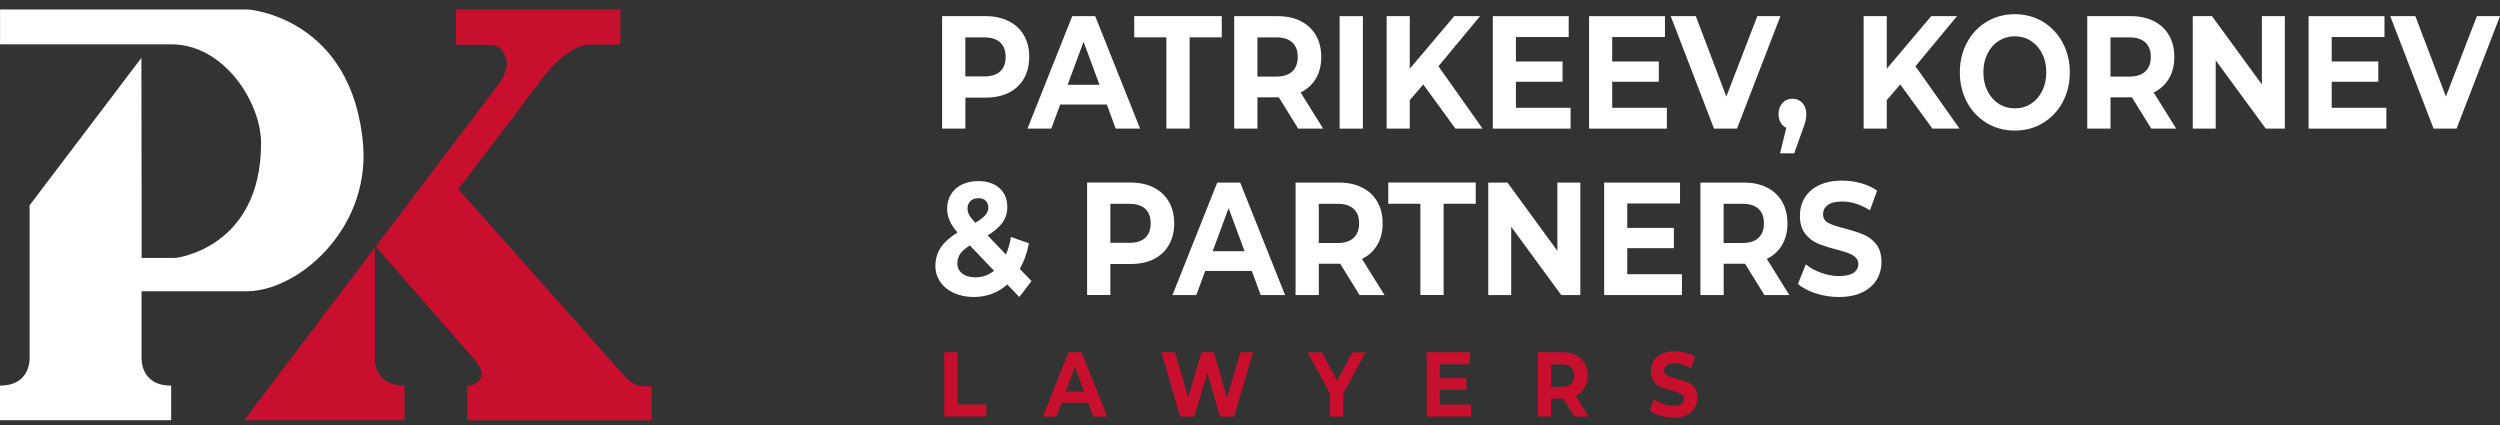
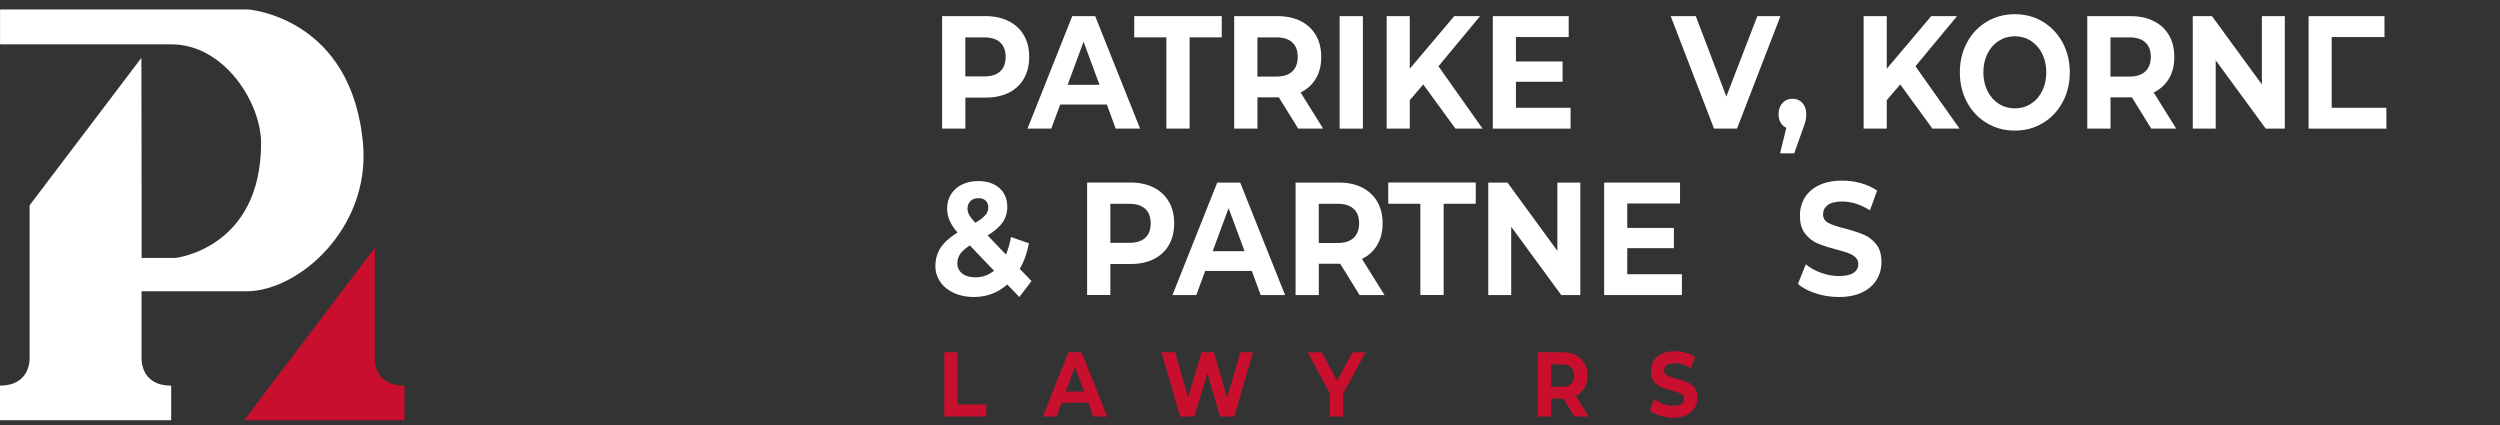
<svg xmlns="http://www.w3.org/2000/svg" width="200" height="34" viewBox="0 0 200 34" fill="none">
  <rect x="0" y="0" width="200" height="34" fill="#333333" stroke="none" />
  <path d="M80.702 1.693C81.226 1.959 81.628 2.335 81.911 2.822C82.194 3.309 82.337 3.887 82.337 4.557C82.337 5.218 82.194 5.792 81.911 6.288C81.628 6.779 81.222 7.156 80.702 7.418C80.177 7.679 79.558 7.808 78.849 7.808H77.23V10.287H75.369V1.289H78.845C79.558 1.293 80.177 1.426 80.702 1.693ZM80.017 5.71C80.308 5.439 80.452 5.058 80.452 4.557C80.452 4.052 80.304 3.662 80.017 3.396C79.726 3.125 79.3 2.992 78.743 2.992H77.226V6.114H78.743C79.304 6.114 79.726 5.981 80.017 5.71Z" fill="white" />
  <path d="M88.546 8.362H84.817L84.104 10.29H82.198L85.78 1.292H87.616L91.207 10.29H89.256L88.546 8.362ZM87.96 6.783L86.686 3.34L85.411 6.783H87.96Z" fill="white" />
  <path d="M93.309 2.987H90.739V1.289H97.74V2.987H95.17V10.287H93.309V2.987Z" fill="white" />
  <path d="M103.855 10.29L102.306 7.784H102.216H100.597V10.29H98.736V1.292H102.211C102.925 1.292 103.539 1.425 104.064 1.692C104.589 1.958 104.99 2.334 105.273 2.821C105.556 3.308 105.699 3.886 105.699 4.556C105.699 5.227 105.556 5.801 105.269 6.287C104.982 6.769 104.576 7.141 104.048 7.398L105.851 10.29H103.855ZM103.384 3.395C103.093 3.124 102.666 2.991 102.109 2.991H100.593V6.126H102.109C102.666 6.126 103.093 5.989 103.384 5.713C103.675 5.438 103.818 5.052 103.818 4.556C103.818 4.051 103.675 3.666 103.384 3.395Z" fill="white" />
  <path d="M107.17 1.292H109.031V10.29H107.17V1.292Z" fill="white" />
  <path d="M113.86 6.755L112.782 8.013V10.29H110.933V1.292H112.782V5.498L116.339 1.292H118.405L115.077 5.3L118.602 10.286H116.433L113.86 6.755Z" fill="white" />
  <path d="M125.647 8.619V10.29H119.425V1.292H125.495V2.963H121.274V4.919H125.004V6.54H121.274V8.624H125.647V8.619Z" fill="white" />
-   <path d="M133.349 8.619V10.29H127.127V1.292H133.197V2.963H128.975V4.919H132.705V6.54H128.975V8.624H133.349V8.619Z" fill="white" />
  <path d="M142.435 1.292L138.959 10.29H137.123L133.656 1.292H135.664L138.107 7.72L140.587 1.292H142.435Z" fill="white" />
  <path d="M144.193 8.238C144.398 8.468 144.505 8.762 144.505 9.133C144.505 9.303 144.484 9.478 144.447 9.648C144.41 9.817 144.324 10.075 144.193 10.419L143.537 12.269H142.402L142.906 10.226C142.714 10.139 142.562 10.001 142.451 9.808C142.341 9.616 142.283 9.391 142.283 9.133C142.283 8.766 142.39 8.468 142.599 8.238C142.808 8.013 143.074 7.899 143.398 7.899C143.722 7.899 143.984 8.013 144.193 8.238Z" fill="white" />
  <path d="M152.018 6.755L150.94 8.013V10.29H149.091V1.292H150.94V5.498L154.497 1.292H156.563L153.235 5.3L156.76 10.286H154.592L152.018 6.755Z" fill="white" />
  <path d="M158.932 9.84C158.264 9.436 157.739 8.88 157.358 8.173C156.981 7.466 156.788 6.672 156.788 5.791C156.788 4.909 156.977 4.115 157.358 3.408C157.735 2.701 158.26 2.146 158.932 1.742C159.6 1.338 160.354 1.136 161.186 1.136C162.018 1.136 162.768 1.338 163.436 1.742C164.1 2.146 164.625 2.701 165.01 3.408C165.391 4.115 165.584 4.909 165.584 5.791C165.584 6.672 165.391 7.466 165.01 8.173C164.629 8.88 164.104 9.436 163.436 9.84C162.772 10.244 162.022 10.446 161.186 10.446C160.354 10.446 159.604 10.244 158.932 9.84ZM162.473 8.302C162.854 8.059 163.158 7.719 163.375 7.278C163.592 6.842 163.703 6.346 163.703 5.786C163.703 5.231 163.592 4.73 163.375 4.294C163.158 3.858 162.854 3.518 162.473 3.27C162.092 3.027 161.662 2.903 161.186 2.903C160.711 2.903 160.285 3.027 159.899 3.27C159.518 3.514 159.215 3.853 158.998 4.294C158.78 4.73 158.67 5.226 158.67 5.786C158.67 6.342 158.78 6.842 158.998 7.278C159.215 7.714 159.514 8.054 159.899 8.302C160.28 8.545 160.711 8.669 161.186 8.669C161.662 8.669 162.092 8.55 162.473 8.302Z" fill="white" />
  <path d="M172.101 10.29L170.551 7.784H170.461H168.842V10.29H166.981V1.292H170.457C171.17 1.292 171.785 1.425 172.31 1.692C172.834 1.958 173.236 2.334 173.519 2.821C173.802 3.308 173.945 3.886 173.945 4.556C173.945 5.227 173.802 5.801 173.515 6.287C173.228 6.769 172.822 7.141 172.293 7.398L174.097 10.29H172.101ZM171.629 3.395C171.338 3.124 170.912 2.991 170.355 2.991H168.838V6.126H170.355C170.912 6.126 171.338 5.989 171.629 5.713C171.92 5.438 172.064 5.052 172.064 4.556C172.068 4.051 171.92 3.666 171.629 3.395Z" fill="white" />
  <path d="M182.786 1.292V10.29H181.261L177.257 4.827V10.29H175.421V1.292H176.958L180.95 6.755V1.292H182.786Z" fill="white" />
-   <path d="M190.909 8.619V10.29H184.688V1.292H190.758V2.963H186.536V4.919H190.266V6.54H186.536V8.624H190.909V8.619Z" fill="white" />
-   <path d="M200 1.292L196.524 10.29H194.688L191.221 1.292H193.229L195.672 7.72L198.151 1.292H200Z" fill="white" />
+   <path d="M190.909 8.619V10.29H184.688V1.292H190.758V2.963H186.536V4.919H190.266H186.536V8.624H190.909V8.619Z" fill="white" />
  <path d="M81.546 23.76L80.583 22.759C79.816 23.429 78.923 23.76 77.898 23.76C77.316 23.76 76.792 23.654 76.324 23.443C75.857 23.232 75.492 22.938 75.23 22.562C74.968 22.185 74.832 21.758 74.832 21.29C74.832 20.735 74.972 20.243 75.251 19.816C75.529 19.394 75.98 18.985 76.599 18.6C76.308 18.265 76.099 17.948 75.968 17.64C75.837 17.337 75.771 17.021 75.771 16.695C75.771 16.259 75.874 15.873 76.083 15.538C76.287 15.203 76.583 14.945 76.96 14.762C77.337 14.578 77.775 14.486 78.275 14.486C78.972 14.486 79.529 14.675 79.952 15.046C80.374 15.418 80.583 15.923 80.583 16.557C80.583 17.021 80.46 17.429 80.21 17.792C79.96 18.15 79.562 18.499 79.009 18.834L80.476 20.363C80.653 19.95 80.788 19.486 80.878 18.962L82.312 19.463C82.161 20.262 81.915 20.941 81.579 21.506L82.522 22.484L81.546 23.76ZM79.525 21.662L77.587 19.633C77.226 19.862 76.972 20.092 76.816 20.312C76.665 20.537 76.587 20.79 76.587 21.07C76.587 21.405 76.718 21.676 76.976 21.878C77.234 22.084 77.583 22.185 78.021 22.185C78.579 22.19 79.079 22.015 79.525 21.662ZM77.636 16.084C77.48 16.24 77.402 16.438 77.402 16.676C77.402 16.855 77.443 17.025 77.529 17.186C77.615 17.346 77.779 17.558 78.021 17.824C78.411 17.594 78.681 17.383 78.837 17.2C78.989 17.016 79.066 16.819 79.066 16.603C79.066 16.378 78.997 16.199 78.862 16.061C78.722 15.923 78.529 15.854 78.275 15.854C78.005 15.854 77.792 15.928 77.636 16.084Z" fill="white" />
  <path d="M92.301 15.005C92.826 15.271 93.227 15.648 93.51 16.134C93.793 16.621 93.936 17.2 93.936 17.87C93.936 18.531 93.793 19.105 93.51 19.601C93.227 20.092 92.822 20.468 92.301 20.73C91.776 20.992 91.157 21.12 90.448 21.12H88.829V23.599H86.969V14.601H90.448C91.162 14.606 91.781 14.739 92.301 15.005ZM91.621 19.022C91.912 18.751 92.055 18.37 92.055 17.87C92.055 17.365 91.908 16.975 91.621 16.708C91.33 16.438 90.903 16.304 90.346 16.304H88.829V19.426H90.346C90.903 19.426 91.33 19.293 91.621 19.022Z" fill="white" />
  <path d="M100.146 21.676H96.416L95.703 23.604H93.797L97.379 14.606H99.215L102.806 23.604H100.855L100.146 21.676ZM99.564 20.096L98.289 16.653L97.014 20.096H99.564Z" fill="white" />
  <path d="M108.765 23.604L107.215 21.097H107.125H105.506V23.604H103.646V14.606H107.121C107.834 14.606 108.449 14.739 108.974 15.005C109.498 15.271 109.9 15.648 110.183 16.134C110.466 16.621 110.609 17.2 110.609 17.87C110.609 18.54 110.466 19.114 110.179 19.601C109.892 20.083 109.486 20.454 108.957 20.712L110.761 23.604H108.765ZM108.293 16.708C108.002 16.438 107.576 16.304 107.019 16.304H105.502V19.44H107.019C107.576 19.44 108.002 19.302 108.293 19.027C108.584 18.751 108.728 18.366 108.728 17.87C108.732 17.365 108.584 16.979 108.293 16.708Z" fill="white" />
  <path d="M113.63 16.3H111.06V14.601H118.06V16.3H115.491V23.599H113.63V16.3Z" fill="white" />
  <path d="M126.426 14.606V23.604H124.901L120.897 18.141V23.604H119.061V14.606H120.598L124.59 20.069V14.606H126.426Z" fill="white" />
  <path d="M134.553 21.933V23.604H128.332V14.606H134.402V16.277H130.18V18.233H133.91V19.853H130.18V21.937H134.553V21.933Z" fill="white" />
-   <path d="M141.152 23.604L139.603 21.097H139.513H137.894V23.604H136.033V14.606H139.509C140.222 14.606 140.837 14.739 141.361 15.005C141.886 15.271 142.288 15.648 142.57 16.134C142.853 16.621 142.997 17.2 142.997 17.87C142.997 18.54 142.853 19.114 142.566 19.601C142.279 20.083 141.874 20.454 141.345 20.712L143.148 23.604H141.152ZM140.681 16.708C140.39 16.438 139.964 16.304 139.406 16.304H137.89V19.44H139.406C139.964 19.44 140.39 19.302 140.681 19.027C140.972 18.751 141.115 18.366 141.115 17.87C141.115 17.365 140.972 16.979 140.681 16.708Z" fill="white" />
  <path d="M145.263 23.471C144.669 23.278 144.193 23.025 143.833 22.718L144.464 21.148C144.808 21.432 145.218 21.657 145.693 21.827C146.169 21.997 146.64 22.084 147.116 22.084C147.644 22.084 148.034 21.997 148.288 21.823C148.542 21.648 148.665 21.414 148.665 21.12C148.665 20.904 148.591 20.73 148.439 20.588C148.292 20.445 148.099 20.335 147.866 20.248C147.632 20.161 147.316 20.069 146.919 19.963C146.308 19.803 145.804 19.637 145.415 19.477C145.025 19.316 144.689 19.054 144.41 18.692C144.132 18.334 143.992 17.852 143.992 17.25C143.992 16.727 144.119 16.254 144.369 15.832C144.624 15.409 145.005 15.069 145.513 14.822C146.021 14.574 146.644 14.45 147.378 14.45C147.89 14.45 148.39 14.518 148.882 14.656C149.374 14.794 149.8 14.991 150.169 15.248L149.595 16.828C148.853 16.355 148.111 16.121 147.37 16.121C146.849 16.121 146.464 16.217 146.218 16.405C145.968 16.594 145.845 16.841 145.845 17.149C145.845 17.457 145.988 17.686 146.275 17.838C146.562 17.989 147.001 18.136 147.591 18.283C148.202 18.444 148.706 18.609 149.095 18.77C149.484 18.935 149.821 19.192 150.099 19.541C150.378 19.894 150.517 20.367 150.517 20.969C150.517 21.483 150.39 21.951 150.132 22.378C149.874 22.8 149.493 23.14 148.98 23.388C148.468 23.636 147.845 23.76 147.111 23.76C146.472 23.76 145.857 23.663 145.263 23.471Z" fill="white" />
  <path d="M75.541 28.181H76.603V32.354H78.906V33.322H75.541V28.181Z" fill="#C8102E" />
  <path d="M87.059 32.22H84.927L84.522 33.322H83.431L85.477 28.18H86.526L88.579 33.322H87.464L87.059 32.22ZM86.723 31.321L85.993 29.351L85.263 31.321H86.723Z" fill="#C8102E" />
  <path d="M100.24 28.18L98.74 33.322H97.6L96.592 29.842L95.551 33.322H94.416L92.907 28.18H94.01L95.047 31.794L96.129 28.18H97.113L98.162 31.826L99.232 28.18H100.24Z" fill="#C8102E" />
  <path d="M107.457 31.504V33.327H106.396V31.49L104.617 28.185H105.744L106.97 30.471L108.195 28.185H109.236L107.457 31.504Z" fill="#C8102E" />
-   <path d="M117.688 32.367V33.322H114.134V28.18H117.601V29.135H115.187V30.251H117.319V31.178H115.187V32.367H117.688Z" fill="#C8102E" />
  <path d="M125.95 33.322L125.065 31.89H124.086V33.322H123.024V28.18H125.012C125.418 28.18 125.77 28.259 126.069 28.41C126.368 28.561 126.598 28.777 126.762 29.057C126.922 29.337 127.004 29.668 127.004 30.049C127.004 30.43 126.922 30.761 126.758 31.036C126.594 31.311 126.36 31.523 126.061 31.669L127.09 33.322H125.95ZM125.684 29.383C125.516 29.227 125.274 29.154 124.954 29.154H124.09V30.944H124.954C125.274 30.944 125.516 30.866 125.684 30.71C125.852 30.554 125.934 30.334 125.934 30.049C125.93 29.76 125.848 29.539 125.684 29.383Z" fill="#C8102E" />
  <path d="M132.795 33.249C132.455 33.139 132.184 32.997 131.979 32.818L132.34 31.922C132.537 32.083 132.771 32.212 133.041 32.313C133.312 32.409 133.582 32.459 133.853 32.459C134.156 32.459 134.377 32.409 134.521 32.308C134.664 32.207 134.738 32.074 134.738 31.909C134.738 31.785 134.697 31.684 134.611 31.606C134.525 31.523 134.418 31.459 134.283 31.413C134.148 31.362 133.967 31.312 133.742 31.252C133.393 31.16 133.107 31.064 132.881 30.972C132.66 30.88 132.467 30.729 132.307 30.522C132.148 30.316 132.07 30.045 132.07 29.7C132.07 29.402 132.143 29.131 132.287 28.888C132.43 28.645 132.648 28.452 132.939 28.309C133.23 28.167 133.586 28.098 134.004 28.098C134.295 28.098 134.582 28.14 134.865 28.218C135.144 28.296 135.39 28.41 135.599 28.557L135.271 29.462C134.844 29.191 134.422 29.058 134 29.058C133.701 29.058 133.484 29.113 133.34 29.218C133.197 29.324 133.127 29.466 133.127 29.645C133.127 29.824 133.209 29.953 133.373 30.04C133.537 30.127 133.787 30.21 134.123 30.293C134.471 30.384 134.758 30.481 134.984 30.573C135.205 30.665 135.398 30.811 135.558 31.013C135.717 31.215 135.795 31.486 135.795 31.831C135.795 32.124 135.722 32.391 135.574 32.634C135.426 32.877 135.209 33.07 134.914 33.212C134.623 33.355 134.267 33.424 133.844 33.424C133.484 33.414 133.131 33.359 132.795 33.249Z" fill="#C8102E" />
  <path d="M29.059 11.713C28.252 1.343 19.837 0.755 19.837 0.755H0.004V3.546C0.004 3.546 9.419 3.546 13.698 3.546C17.977 3.546 20.887 8.261 20.887 11.442C20.887 19.889 14.046 20.633 14.046 20.633H11.329V16.428L11.312 4.63L2.369 16.423V28.621C2.369 28.621 2.5 30.848 0 30.848C0 32.468 0 33.616 0 33.616H6.685H7.009H13.694C13.694 33.616 13.694 32.468 13.694 30.848C11.185 30.861 11.325 28.621 11.325 28.621V23.3C12.796 23.3 16.517 23.3 19.723 23.3C23.833 23.3 29.514 18.388 29.059 11.713Z" fill="white" />
  <path d="M19.534 33.616H32.359C32.359 33.616 32.359 32.469 32.359 30.848C29.809 30.843 29.99 28.622 29.99 28.622V19.816" fill="#C8102E" />
-   <path d="M30.063 19.715L39.884 6.746C39.884 6.746 40.892 5.465 40.42 4.474C39.998 3.583 39.609 3.579 38.478 3.579C37.346 3.579 36.478 3.579 36.478 3.579V0.751H49.63V3.565H47.159C47.159 3.565 45.527 3.372 43.187 6.526C40.847 9.68 36.662 15.129 36.662 15.129L50.13 30.274C50.13 30.274 50.737 30.894 51.339 30.894C51.942 30.894 52.13 30.894 52.13 30.894V33.621H37.375V30.839C37.375 30.839 38.031 30.922 38.375 30.366C38.834 29.627 38.215 29.039 37.138 27.832C36.064 26.62 30.063 19.715 30.063 19.715Z" fill="#C8102E" />
</svg>